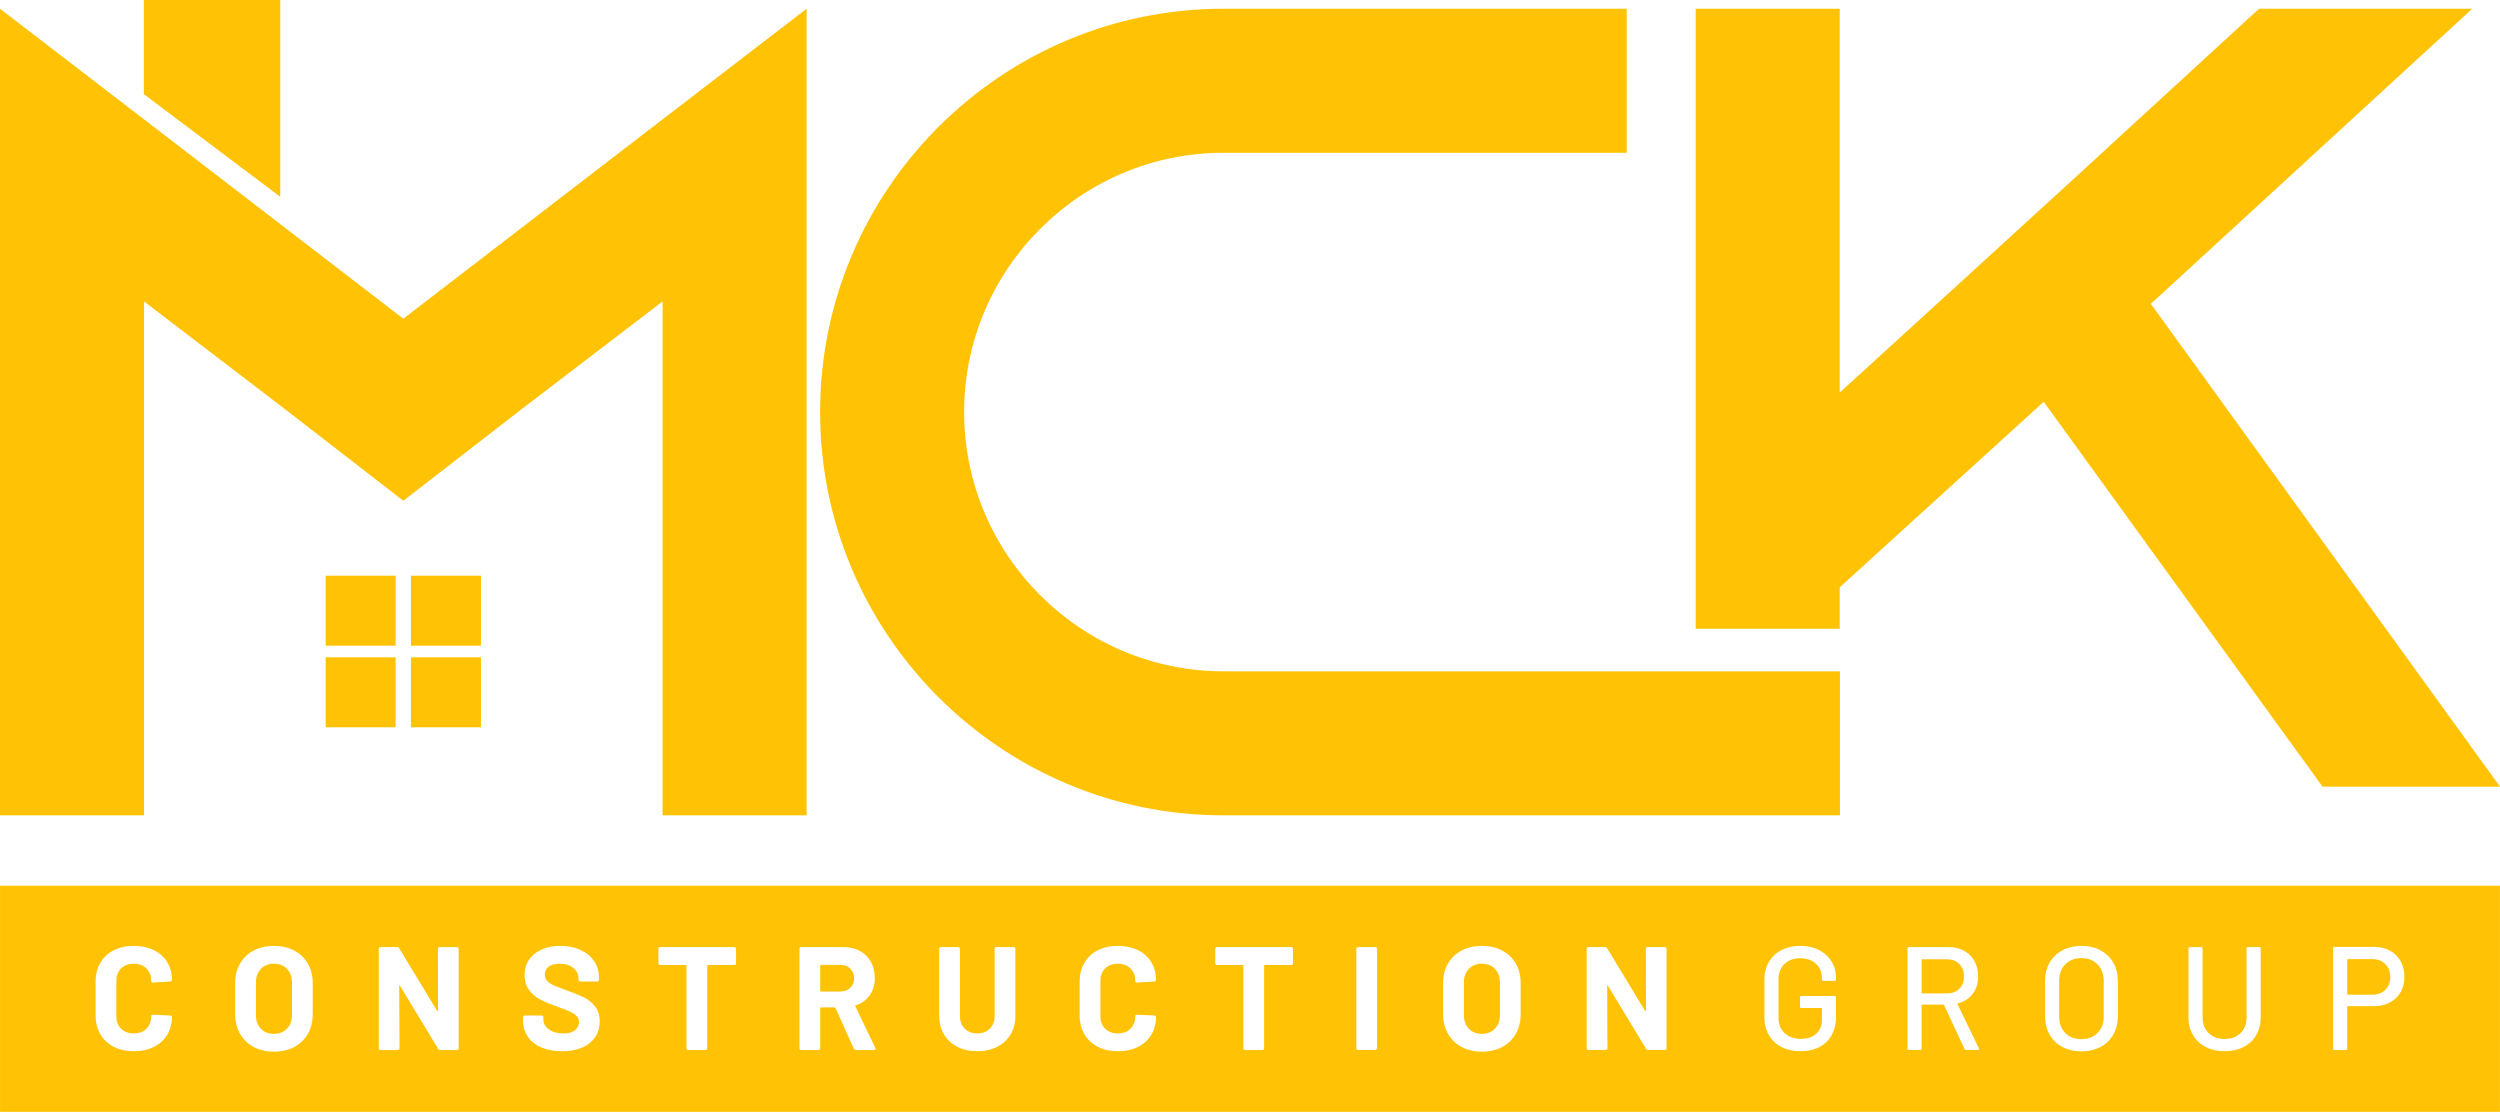
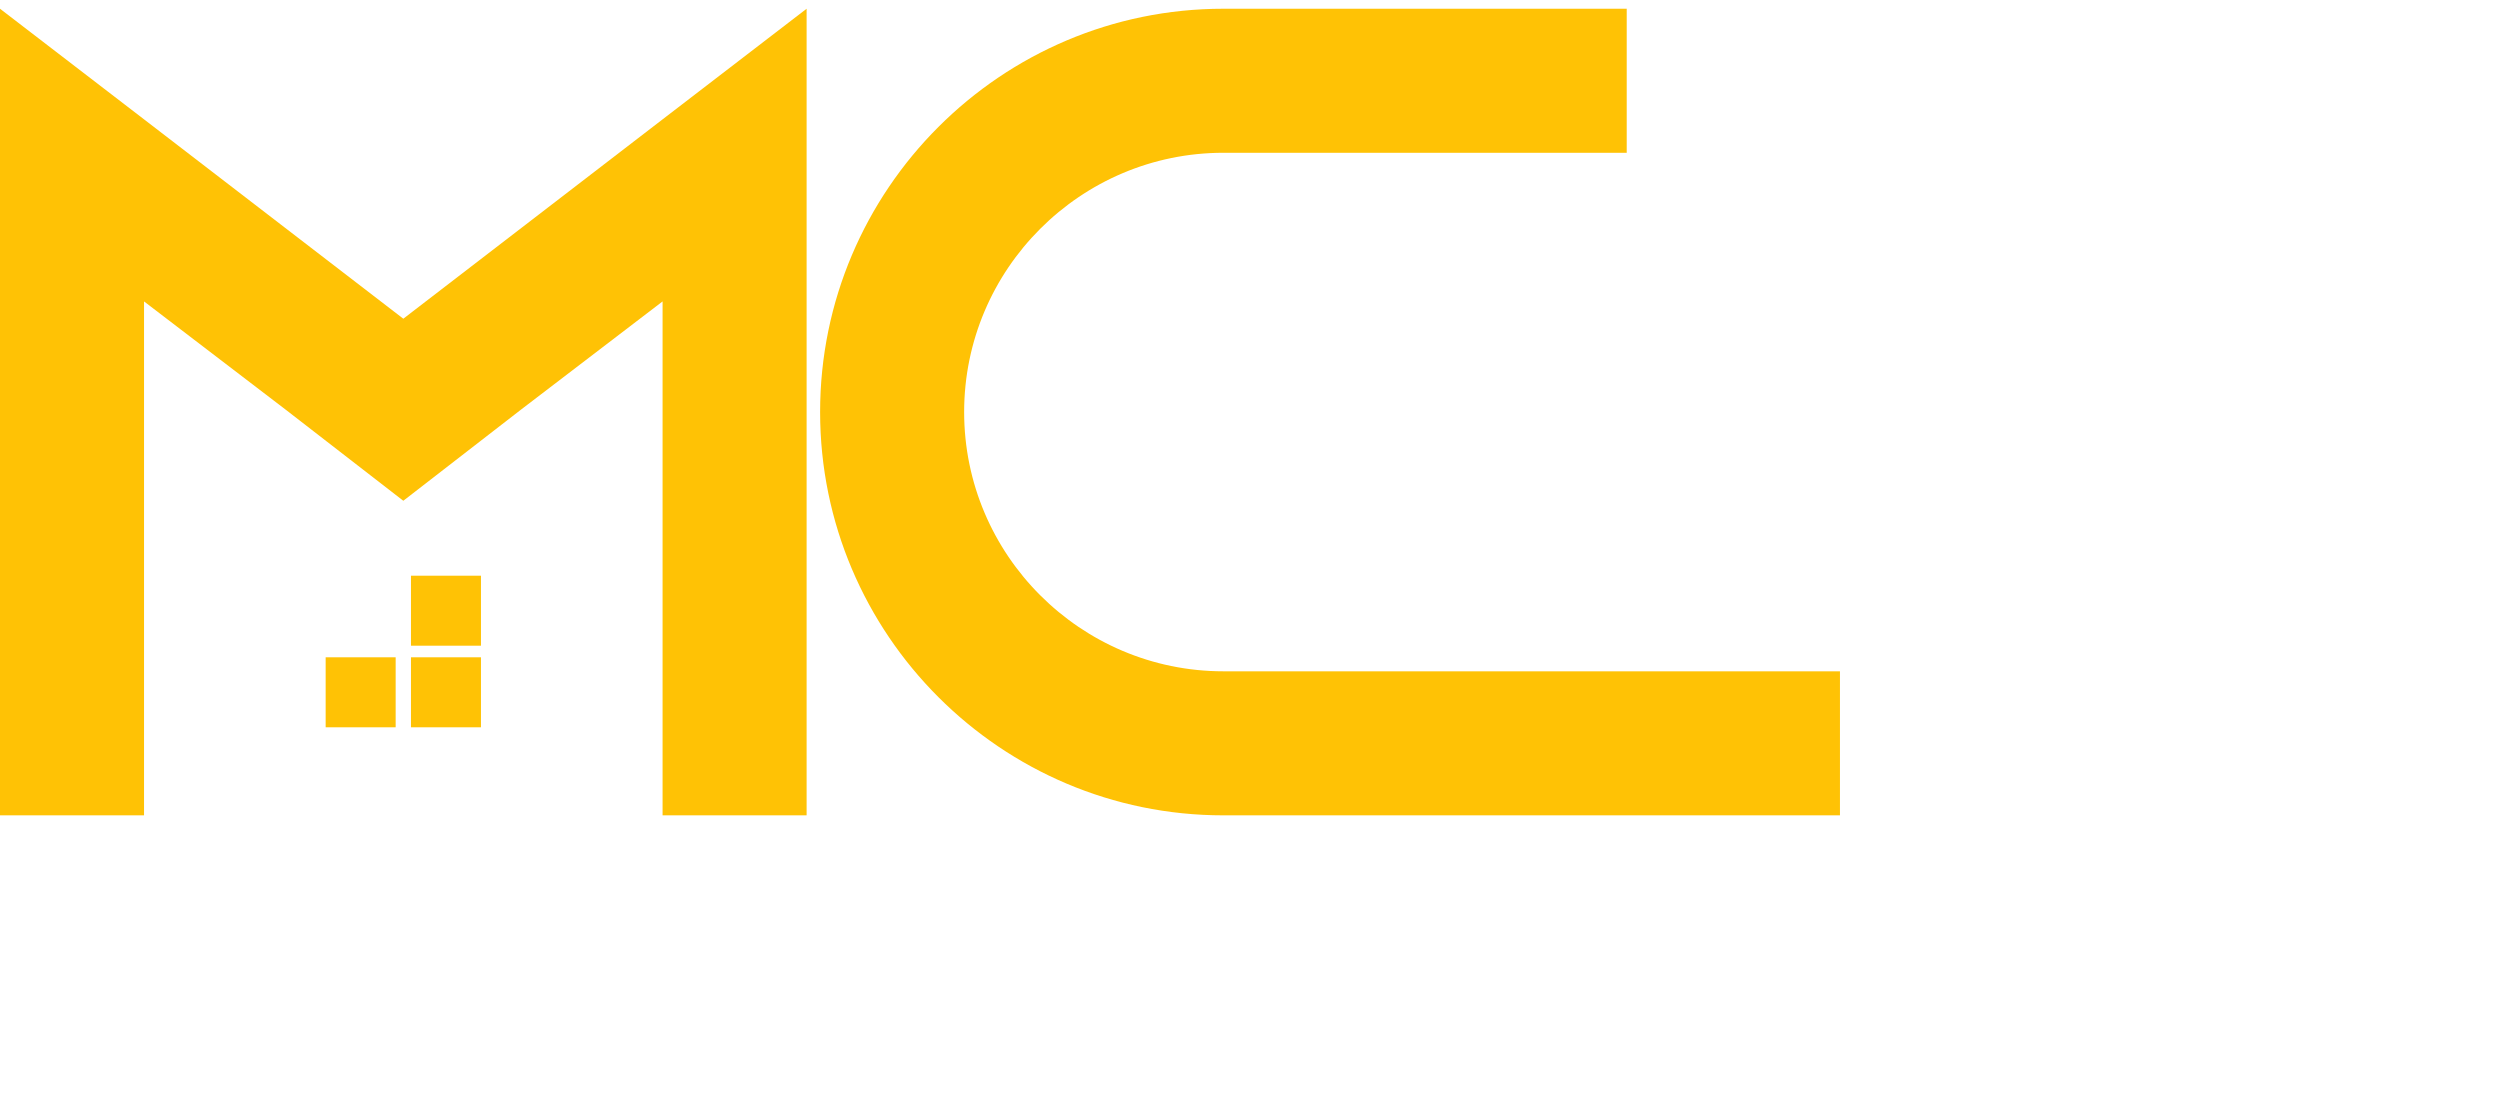
<svg xmlns="http://www.w3.org/2000/svg" xml:space="preserve" width="87.818mm" height="39.056mm" version="1.1" style="shape-rendering:geometricPrecision; text-rendering:geometricPrecision; image-rendering:optimizeQuality; fill-rule:evenodd; clip-rule:evenodd" viewBox="0 0 8767.52 3899.23">
  <defs>
    <style type="text/css">
   
    .fil0 {fill:#FFC205}
    .fil1 {fill:#FFC205;fill-rule:nonzero}
   
  </style>
  </defs>
  <g id="Camada_x0020_1">
    <g id="_2635218227792">
-       <path class="fil0" d="M0.1 3899.23l8767.32 0 0 -793.02 -8767.32 0 0 793.02zm469.3 -212.62c-26.83,0 -50.38,-5.24 -70.67,-15.72 -20.29,-10.49 -35.93,-25.19 -46.94,-44.11 -11,-18.91 -16.5,-40.74 -16.5,-65.5l0 -119.15c0,-24.76 5.5,-46.59 16.5,-65.51 11.01,-18.91 26.66,-33.53 46.94,-43.84 20.29,-10.31 43.84,-15.47 70.67,-15.47 26.48,0 49.77,4.9 69.89,14.7 20.12,9.8 35.76,23.73 46.94,41.78 11.17,18.05 16.76,38.95 16.76,62.67 0,3.09 -2.07,4.99 -6.19,5.68l-60.35 3.6 -1.03 0c-3.44,0 -5.16,-1.89 -5.16,-5.67 0,-18.23 -5.58,-32.84 -16.76,-43.85 -11.17,-11 -25.88,-16.5 -44.1,-16.5 -18.57,0 -33.45,5.5 -44.62,16.5 -11.17,11.01 -16.76,25.62 -16.76,43.85l0 124.31c0,17.88 5.59,32.33 16.76,43.33 11.17,11 26.05,16.5 44.62,16.5 18.22,0 32.93,-5.5 44.1,-16.5 11.18,-11 16.76,-25.45 16.76,-43.33 0,-3.78 2.07,-5.67 6.19,-5.67l60.35 2.58c1.72,0 3.17,0.52 4.38,1.55 1.21,1.03 1.81,2.24 1.81,3.61 0,23.72 -5.59,44.7 -16.76,62.93 -11.18,18.22 -26.83,32.32 -46.94,42.29 -20.12,9.97 -43.41,14.96 -69.89,14.96zm491.1 1.55c-26.83,0 -50.47,-5.5 -70.92,-16.5 -20.46,-11 -36.36,-26.39 -47.71,-46.17 -11.34,-19.77 -17.02,-42.55 -17.02,-68.34l0 -110.38c0,-25.45 5.68,-47.97 17.02,-67.57 11.35,-19.61 27.26,-34.82 47.71,-45.66 20.46,-10.83 44.1,-16.24 70.92,-16.24 27.17,0 50.98,5.41 71.43,16.24 20.47,10.83 36.37,26.05 47.71,45.66 11.35,19.6 17.02,42.12 17.02,67.57l0 110.38c0,25.79 -5.67,48.65 -17.02,68.6 -11.34,19.95 -27.25,35.33 -47.71,46.17 -20.46,10.83 -44.27,16.24 -71.43,16.24zm0 -62.41c18.91,0 34.21,-6.02 45.91,-18.05 11.69,-12.04 17.54,-28.02 17.54,-47.97l0 -113.48c0,-19.95 -5.76,-36.02 -17.28,-48.23 -11.52,-12.2 -26.91,-18.31 -46.17,-18.31 -18.92,0 -34.13,6.11 -45.65,18.31 -11.52,12.21 -17.28,28.28 -17.28,48.23l0 113.48c0,19.95 5.76,35.93 17.28,47.97 11.51,12.03 26.73,18.05 45.65,18.05zm575.17 -298.14c0,-1.72 0.61,-3.17 1.81,-4.38 1.21,-1.21 2.67,-1.81 4.38,-1.81l60.35 0c1.72,0 3.18,0.6 4.38,1.81 1.21,1.21 1.81,2.67 1.81,4.38l0 348.68c0,1.72 -0.6,3.18 -1.81,4.38 -1.2,1.21 -2.67,1.81 -4.38,1.81l-58.29 0c-3.43,0 -5.84,-1.38 -7.22,-4.12l-133.59 -220.77c-0.69,-1.03 -1.38,-1.46 -2.07,-1.29 -0.69,0.18 -1.03,0.95 -1.03,2.33l1.03 217.67c0,1.72 -0.6,3.18 -1.81,4.38 -1.2,1.21 -2.67,1.81 -4.38,1.81l-60.35 0c-1.72,0 -3.17,-0.6 -4.38,-1.81 -1.2,-1.2 -1.8,-2.67 -1.8,-4.38l0 -348.68c0,-1.72 0.6,-3.17 1.8,-4.38 1.21,-1.21 2.67,-1.81 4.38,-1.81l58.3 0c3.43,0 5.84,1.38 7.22,4.13l133.07 219.72c0.69,1.04 1.38,1.47 2.07,1.3 0.69,-0.18 1.03,-0.95 1.03,-2.33l-0.52 -216.64zm435.4 359c-27.52,0 -51.59,-4.38 -72.21,-13.15 -20.64,-8.77 -36.54,-21.33 -47.71,-37.66 -11.17,-16.33 -16.76,-35.33 -16.76,-56.99l0 -11.35c0,-1.72 0.6,-3.18 1.81,-4.38 1.2,-1.21 2.67,-1.81 4.38,-1.81l58.8 0c1.72,0 3.17,0.6 4.38,1.81 1.2,1.2 1.81,2.67 1.81,4.38l0 7.74c0,13.76 6.36,25.36 19.08,34.81 12.72,9.45 29.92,14.19 51.59,14.19 18.22,0 31.8,-3.87 40.74,-11.6 8.94,-7.74 13.41,-17.28 13.41,-28.63 0,-8.25 -2.75,-15.22 -8.25,-20.89 -5.5,-5.68 -12.99,-10.66 -22.44,-14.96 -9.45,-4.3 -24.5,-10.23 -45.13,-17.8 -23.04,-7.91 -42.56,-15.98 -58.54,-24.24 -15.99,-8.26 -29.4,-19.52 -40.23,-33.79 -10.83,-14.27 -16.24,-31.9 -16.24,-52.87 0,-20.63 5.32,-38.68 15.98,-54.15 10.66,-15.47 25.45,-27.35 44.36,-35.59 18.92,-8.26 40.75,-12.38 65.51,-12.38 26.13,0 49.43,4.64 69.89,13.93 20.46,9.28 36.45,22.26 47.97,38.94 11.52,16.68 17.28,36.02 17.28,58.04l0 7.74c0,1.72 -0.61,3.17 -1.81,4.38 -1.21,1.2 -2.67,1.81 -4.38,1.81l-59.32 0c-1.72,0 -3.17,-0.61 -4.38,-1.81 -1.2,-1.21 -1.81,-2.67 -1.81,-4.38l0 -4.13c0,-14.44 -5.93,-26.74 -17.79,-36.88 -11.86,-10.14 -28.11,-15.22 -48.74,-15.22 -16.16,0 -28.8,3.44 -37.92,10.32 -9.11,6.87 -13.67,16.33 -13.67,28.36 0,8.6 2.67,15.81 8,21.66 5.33,5.84 13.24,11.09 23.73,15.73 10.48,4.64 26.73,10.91 48.74,18.82 24.41,8.95 43.58,16.85 57.51,23.73 13.93,6.88 26.48,17.1 37.66,30.69 11.17,13.58 16.76,31.21 16.76,52.87 0,32.32 -11.86,57.85 -35.59,76.6 -23.73,18.74 -55.88,28.1 -96.45,28.1zm604.06 -365.19c1.72,0 3.18,0.6 4.38,1.81 1.21,1.21 1.81,2.67 1.81,4.38l0 50.55c0,1.72 -0.6,3.18 -1.81,4.38 -1.2,1.21 -2.67,1.81 -4.38,1.81l-92.33 0c-1.72,0 -2.58,0.86 -2.58,2.59l0 289.36c0,1.72 -0.6,3.18 -1.81,4.38 -1.2,1.21 -2.67,1.81 -4.38,1.81l-60.35 0c-1.72,0 -3.17,-0.6 -4.38,-1.81 -1.2,-1.2 -1.81,-2.67 -1.81,-4.38l0 -289.36c0,-1.73 -0.86,-2.59 -2.58,-2.59l-89.74 0c-1.73,0 -3.18,-0.6 -4.39,-1.81 -1.2,-1.2 -1.8,-2.67 -1.8,-4.38l0 -50.55c0,-1.72 0.6,-3.17 1.8,-4.38 1.21,-1.21 2.67,-1.81 4.39,-1.81l259.96 0zm426.62 361.06c-3.43,0 -5.84,-1.55 -7.22,-4.64l-64.48 -142.88c-0.69,-1.38 -1.72,-2.07 -3.09,-2.07l-47.97 0c-1.72,0 -2.58,0.87 -2.58,2.59l0 140.81c0,1.72 -0.6,3.18 -1.81,4.38 -1.2,1.21 -2.67,1.81 -4.38,1.81l-60.35 0c-1.72,0 -3.17,-0.6 -4.38,-1.81 -1.2,-1.2 -1.8,-2.67 -1.8,-4.38l0 -348.68c0,-1.72 0.6,-3.17 1.8,-4.38 1.21,-1.21 2.67,-1.81 4.38,-1.81l147.52 0c22.01,0 41.35,4.47 58.04,13.41 16.67,8.95 29.57,21.66 38.68,38.18 9.12,16.5 13.67,35.58 13.67,57.25 0,23.38 -5.84,43.42 -17.53,60.09 -11.69,16.68 -28.02,28.45 -49,35.33 -1.72,0.69 -2.24,1.9 -1.55,3.61l70.15 145.97c0.69,1.37 1.03,2.41 1.03,3.09 0,2.75 -1.89,4.12 -5.67,4.12l-63.45 0zm-122.76 -298.65c-1.72,0 -2.58,0.86 -2.58,2.58l0 88.2c0,1.73 0.86,2.59 2.58,2.59l67.57 0c14.45,0 26.23,-4.3 35.33,-12.9 9.12,-8.6 13.68,-19.77 13.68,-33.53 0,-13.76 -4.56,-25.02 -13.68,-33.79 -9.11,-8.77 -20.89,-13.15 -35.33,-13.15l-67.57 0zm548.36 302.77c-26.48,0 -49.77,-5.15 -69.89,-15.47 -20.12,-10.31 -35.76,-24.84 -46.94,-43.58 -11.17,-18.74 -16.76,-40.32 -16.76,-64.73l0 -235.21c0,-1.72 0.6,-3.17 1.81,-4.38 1.21,-1.21 2.67,-1.81 4.38,-1.81l60.35 0c1.72,0 3.17,0.6 4.38,1.81 1.21,1.21 1.81,2.67 1.81,4.38l0 235.73c0,18.22 5.59,32.93 16.76,44.1 11.17,11.17 25.88,16.76 44.1,16.76 18.23,0 32.93,-5.59 44.1,-16.76 11.18,-11.17 16.77,-25.88 16.77,-44.1l0 -235.73c0,-1.72 0.6,-3.17 1.8,-4.38 1.21,-1.21 2.67,-1.81 4.38,-1.81l60.35 0c1.72,0 3.18,0.6 4.38,1.81 1.21,1.21 1.81,2.67 1.81,4.38l0 235.21c0,24.41 -5.59,46 -16.76,64.73 -11.17,18.74 -26.82,33.27 -46.93,43.58 -20.12,10.32 -43.42,15.47 -69.9,15.47zm493.17 0c-26.83,0 -50.38,-5.24 -70.67,-15.72 -20.29,-10.49 -35.93,-25.19 -46.94,-44.11 -11,-18.91 -16.5,-40.74 -16.5,-65.5l0 -119.15c0,-24.76 5.5,-46.59 16.5,-65.51 11.01,-18.91 26.66,-33.53 46.94,-43.84 20.29,-10.31 43.84,-15.47 70.67,-15.47 26.48,0 49.77,4.9 69.89,14.7 20.12,9.8 35.76,23.73 46.94,41.78 11.17,18.05 16.76,38.95 16.76,62.67 0,3.09 -2.07,4.99 -6.19,5.68l-60.35 3.6 -1.03 0c-3.44,0 -5.16,-1.89 -5.16,-5.67 0,-18.23 -5.58,-32.84 -16.76,-43.85 -11.17,-11 -25.88,-16.5 -44.1,-16.5 -18.57,0 -33.45,5.5 -44.62,16.5 -11.17,11.01 -16.76,25.62 -16.76,43.85l0 124.31c0,17.88 5.59,32.33 16.76,43.33 11.17,11 26.05,16.5 44.62,16.5 18.22,0 32.93,-5.5 44.1,-16.5 11.18,-11 16.76,-25.45 16.76,-43.33 0,-3.78 2.07,-5.67 6.19,-5.67l60.35 2.58c1.72,0 3.17,0.52 4.38,1.55 1.21,1.03 1.81,2.24 1.81,3.61 0,23.72 -5.59,44.7 -16.76,62.93 -11.18,18.22 -26.83,32.32 -46.94,42.29 -20.12,9.97 -43.41,14.96 -69.89,14.96zm607.66 -365.19c1.72,0 3.18,0.6 4.38,1.81 1.21,1.21 1.81,2.67 1.81,4.38l0 50.55c0,1.72 -0.6,3.18 -1.81,4.38 -1.2,1.21 -2.67,1.81 -4.38,1.81l-92.33 0c-1.72,0 -2.58,0.86 -2.58,2.59l0 289.36c0,1.72 -0.6,3.18 -1.81,4.38 -1.2,1.21 -2.67,1.81 -4.38,1.81l-60.35 0c-1.72,0 -3.17,-0.6 -4.38,-1.81 -1.2,-1.2 -1.81,-2.67 -1.81,-4.38l0 -289.36c0,-1.73 -0.86,-2.59 -2.58,-2.59l-89.74 0c-1.73,0 -3.18,-0.6 -4.39,-1.81 -1.2,-1.2 -1.8,-2.67 -1.8,-4.38l0 -50.55c0,-1.72 0.6,-3.17 1.8,-4.38 1.21,-1.21 2.67,-1.81 4.39,-1.81l259.96 0zm234.74 361.06c-1.72,0 -3.17,-0.6 -4.38,-1.81 -1.2,-1.2 -1.8,-2.67 -1.8,-4.38l0 -348.68c0,-1.72 0.6,-3.17 1.8,-4.38 1.21,-1.21 2.67,-1.81 4.38,-1.81l60.35 0c1.72,0 3.18,0.6 4.38,1.81 1.21,1.21 1.81,2.67 1.81,4.38l0 348.68c0,1.72 -0.6,3.18 -1.81,4.38 -1.2,1.21 -2.67,1.81 -4.38,1.81l-60.35 0zm433.86 5.67c-26.83,0 -50.47,-5.5 -70.92,-16.5 -20.46,-11 -36.36,-26.39 -47.71,-46.17 -11.34,-19.77 -17.02,-42.55 -17.02,-68.34l0 -110.38c0,-25.45 5.68,-47.97 17.02,-67.57 11.35,-19.61 27.26,-34.82 47.71,-45.66 20.46,-10.83 44.1,-16.24 70.92,-16.24 27.17,0 50.98,5.41 71.43,16.24 20.47,10.83 36.37,26.05 47.71,45.66 11.35,19.6 17.02,42.12 17.02,67.57l0 110.38c0,25.79 -5.67,48.65 -17.02,68.6 -11.34,19.95 -27.25,35.33 -47.71,46.17 -20.46,10.83 -44.27,16.24 -71.43,16.24zm0 -62.41c18.91,0 34.21,-6.02 45.91,-18.05 11.69,-12.04 17.54,-28.02 17.54,-47.97l0 -113.48c0,-19.95 -5.76,-36.02 -17.28,-48.23 -11.52,-12.2 -26.91,-18.31 -46.17,-18.31 -18.92,0 -34.13,6.11 -45.65,18.31 -11.52,12.21 -17.28,28.28 -17.28,48.23l0 113.48c0,19.95 5.76,35.93 17.28,47.97 11.51,12.03 26.73,18.05 45.65,18.05zm575.17 -298.14c0,-1.72 0.61,-3.17 1.81,-4.38 1.21,-1.21 2.67,-1.81 4.38,-1.81l60.35 0c1.72,0 3.18,0.6 4.38,1.81 1.21,1.21 1.81,2.67 1.81,4.38l0 348.68c0,1.72 -0.6,3.18 -1.81,4.38 -1.2,1.21 -2.67,1.81 -4.38,1.81l-58.29 0c-3.43,0 -5.84,-1.38 -7.22,-4.12l-133.59 -220.77c-0.69,-1.03 -1.38,-1.46 -2.07,-1.29 -0.69,0.18 -1.03,0.95 -1.03,2.33l1.03 217.67c0,1.72 -0.6,3.18 -1.81,4.38 -1.2,1.21 -2.67,1.81 -4.38,1.81l-60.35 0c-1.72,0 -3.17,-0.6 -4.38,-1.81 -1.2,-1.2 -1.8,-2.67 -1.8,-4.38l0 -348.68c0,-1.72 0.6,-3.17 1.8,-4.38 1.21,-1.21 2.67,-1.81 4.38,-1.81l58.3 0c3.43,0 5.84,1.38 7.22,4.13l133.07 219.72c0.69,1.04 1.38,1.47 2.07,1.3 0.69,-0.18 1.03,-0.95 1.03,-2.33l-0.52 -216.64zm541.66 359c-24.76,0 -46.68,-4.89 -65.76,-14.7 -19.09,-9.8 -33.87,-23.73 -44.36,-41.78 -10.49,-18.05 -15.73,-38.77 -15.73,-62.15l0 -132.05c0,-23.73 5.24,-44.54 15.73,-62.42 10.48,-17.88 25.27,-31.72 44.36,-41.52 19.08,-9.79 41,-14.7 65.76,-14.7 24.76,0 46.59,4.81 65.5,14.44 18.92,9.63 33.62,22.96 44.1,39.98 10.49,17.02 15.73,36.2 15.73,57.52l0 5.67c0,3.44 -1.72,5.16 -5.15,5.16l-39.21 0c-3.43,0 -5.16,-1.72 -5.16,-5.16l0 -4.64c0,-20.63 -6.96,-37.39 -20.89,-50.29 -13.93,-12.9 -32.24,-19.34 -54.93,-19.34 -23.04,0 -41.52,6.7 -55.45,20.12 -13.93,13.41 -20.89,31.29 -20.89,53.64l0 135.14c0,22.34 7.22,40.22 21.65,53.64 14.45,13.41 33.36,20.12 56.75,20.12 22.69,0 40.65,-5.94 53.89,-17.8 13.24,-11.86 19.86,-28.11 19.86,-48.74l0 -39.72c0,-1.38 -0.68,-2.07 -2.06,-2.07l-69.64 0c-3.43,0 -5.15,-1.72 -5.15,-5.16l0 -31.98c0,-3.43 1.72,-5.15 5.15,-5.15l116.06 0c3.43,0 5.15,1.72 5.15,5.15l0 65.51c0,39.55 -11.26,69.98 -33.79,91.29 -22.52,21.33 -53.04,31.98 -91.55,31.98zm581.88 -4.12c-2.75,0 -4.64,-1.21 -5.67,-3.61l-72.21 -154.22c-0.34,-1.04 -1.03,-1.55 -2.07,-1.55l-74.27 0c-1.38,0 -2.07,0.69 -2.07,2.06l0 152.16c0,3.44 -1.72,5.16 -5.15,5.16l-39.21 0c-3.43,0 -5.16,-1.72 -5.16,-5.16l0 -350.74c0,-3.44 1.73,-5.16 5.16,-5.16l138.75 0c20.63,0 38.77,4.3 54.41,12.9 15.64,8.6 27.77,20.63 36.37,36.1 8.6,15.47 12.89,33.36 12.89,53.64 0,24.07 -6.27,44.45 -18.83,61.13 -12.55,16.67 -30,27.93 -52.35,33.79 -1.38,0.68 -1.73,1.55 -1.04,2.58l74.79 154.74c0.35,0.69 0.52,1.55 0.52,2.58 0,2.41 -1.38,3.61 -4.12,3.61l-40.75 0zm-154.22 -318.25c-1.38,0 -2.07,0.69 -2.07,2.07l0 115.54c0,1.37 0.69,2.06 2.07,2.06l86.14 0c18.22,0 32.84,-5.41 43.84,-16.24 11,-10.83 16.5,-25.19 16.5,-43.07 0,-18.22 -5.5,-32.84 -16.5,-43.84 -11,-11.01 -25.62,-16.51 -43.84,-16.51l-86.14 0zm558.15 322.9c-25.1,0 -47.28,-5.16 -66.54,-15.47 -19.26,-10.31 -34.21,-24.84 -44.88,-43.59 -10.65,-18.74 -15.98,-40.31 -15.98,-64.72l0 -122.76c0,-24.42 5.33,-45.92 15.98,-64.48 10.66,-18.57 25.62,-33.02 44.88,-43.33 19.26,-10.31 41.44,-15.47 66.54,-15.47 25.45,0 47.79,5.16 67.05,15.47 19.26,10.31 34.21,24.76 44.88,43.33 10.66,18.56 15.99,40.05 15.99,64.48l0 122.76c0,24.41 -5.33,45.99 -15.99,64.72 -10.66,18.75 -25.62,33.28 -44.88,43.59 -19.26,10.31 -41.6,15.47 -67.05,15.47zm0 -42.81c23.38,0 42.29,-7.22 56.74,-21.66 14.44,-14.45 21.66,-33.53 21.66,-57.26l0 -125.34c0,-24.07 -7.23,-43.41 -21.66,-58.03 -14.45,-14.62 -33.36,-21.92 -56.74,-21.92 -23.38,0 -42.21,7.31 -56.48,21.92 -14.28,14.62 -21.41,33.95 -21.41,58.03l0 125.34c0,23.73 7.13,42.81 21.41,57.26 14.27,14.45 33.1,21.66 56.48,21.66zm502.44 42.29c-25.1,0 -47.19,-4.89 -66.28,-14.7 -19.08,-9.8 -33.95,-23.73 -44.62,-41.78 -10.65,-18.05 -15.98,-38.77 -15.98,-62.15l0 -241.4c0,-3.44 1.72,-5.16 5.15,-5.16l39.21 0c3.43,0 5.16,1.72 5.16,5.16l0 242.43c0,22.35 7.13,40.4 21.41,54.16 14.27,13.75 32.92,20.63 55.96,20.63 23.04,0 41.61,-6.88 55.71,-20.63 14.1,-13.76 21.15,-31.81 21.15,-54.16l0 -242.43c0,-3.44 1.72,-5.16 5.16,-5.16l39.2 0c3.44,0 5.16,1.72 5.16,5.16l0 241.4c0,23.38 -5.24,44.1 -15.73,62.15 -10.48,18.05 -25.27,31.98 -44.36,41.78 -19.09,9.8 -41.18,14.7 -66.28,14.7zm524.63 -365.7c20.98,0 39.47,4.38 55.45,13.15 15.99,8.77 28.37,21.07 37.14,36.88 8.77,15.81 13.16,34.04 13.16,54.67 0,20.64 -4.47,38.69 -13.42,54.16 -8.94,15.47 -21.57,27.51 -37.91,36.11 -16.33,8.6 -35.16,12.89 -56.48,12.89l-90.78 0c-1.38,0 -2.07,0.69 -2.07,2.07l0 146.48c0,3.44 -1.72,5.16 -5.15,5.16l-39.21 0c-3.43,0 -5.16,-1.72 -5.16,-5.16l0 -351.26c0,-3.43 1.73,-5.15 5.16,-5.15l139.26 0zm-6.7 167.63c18.91,0 34.12,-5.67 45.65,-17.02 11.52,-11.34 17.28,-26.3 17.28,-44.87 0,-18.92 -5.76,-34.13 -17.28,-45.66 -11.52,-11.51 -26.74,-17.27 -45.65,-17.27l-86.14 0c-1.38,0 -2.07,0.69 -2.07,2.06l0 120.7c0,1.37 0.69,2.06 2.07,2.06l86.14 0z" />
      <g>
        <polygon class="fil1" points="2323.66,418.59 1414.4,1117.71 505.15,418.59 -0,30.64 -0,2859.43 505.15,2859.43 505.15,1057.08 1002.2,1436.95 1414.4,1756.2 1826.59,1436.95 2323.66,1057.08 2323.66,2859.43 2828.8,2859.43 2828.8,30.64 " />
        <path class="fil1" d="M4290.52 535.77l1414.39 0 0 -505.14 -1414.39 0c-779.94,0 -1414.39,634.46 -1414.39,1414.4 0,779.93 634.45,1414.39 1414.39,1414.39l2162.22 0 0 -505.15 -2162.22 0c-501.08,0 -909.26,-408.15 -909.26,-909.24 0,-501.11 408.16,-909.26 909.26,-909.26z" />
-         <polygon class="fil1" points="7922.38,30.63 7244.01,653.33 6868.19,996.82 6451.95,1376.69 6451.95,30.63 5946.8,30.63 5946.8,2205.08 6451.95,2205.08 6451.95,2059.65 7167.23,1409.02 8145.18,2758.76 8767.52,2758.76 7543.05,1065.53 8670.02,30.63 " />
        <g>
-           <polygon class="fil0" points="1142.07,2018.98 1387.55,2018.98 1387.55,2264.45 1142.07,2264.45 " />
          <polygon class="fil0" points="1441.28,2018.98 1686.76,2018.98 1686.76,2264.45 1441.28,2264.45 " />
          <polygon class="fil0" points="1142.07,2305.13 1387.55,2305.13 1387.55,2550.61 1142.07,2550.61 " />
          <polygon class="fil0" points="1441.28,2305.13 1686.76,2305.13 1686.76,2550.61 1441.28,2550.61 " />
        </g>
      </g>
-       <polygon class="fil0" points="504.43,330.19 982.78,690.11 982.78,0 504.43,0 " />
    </g>
  </g>
</svg>